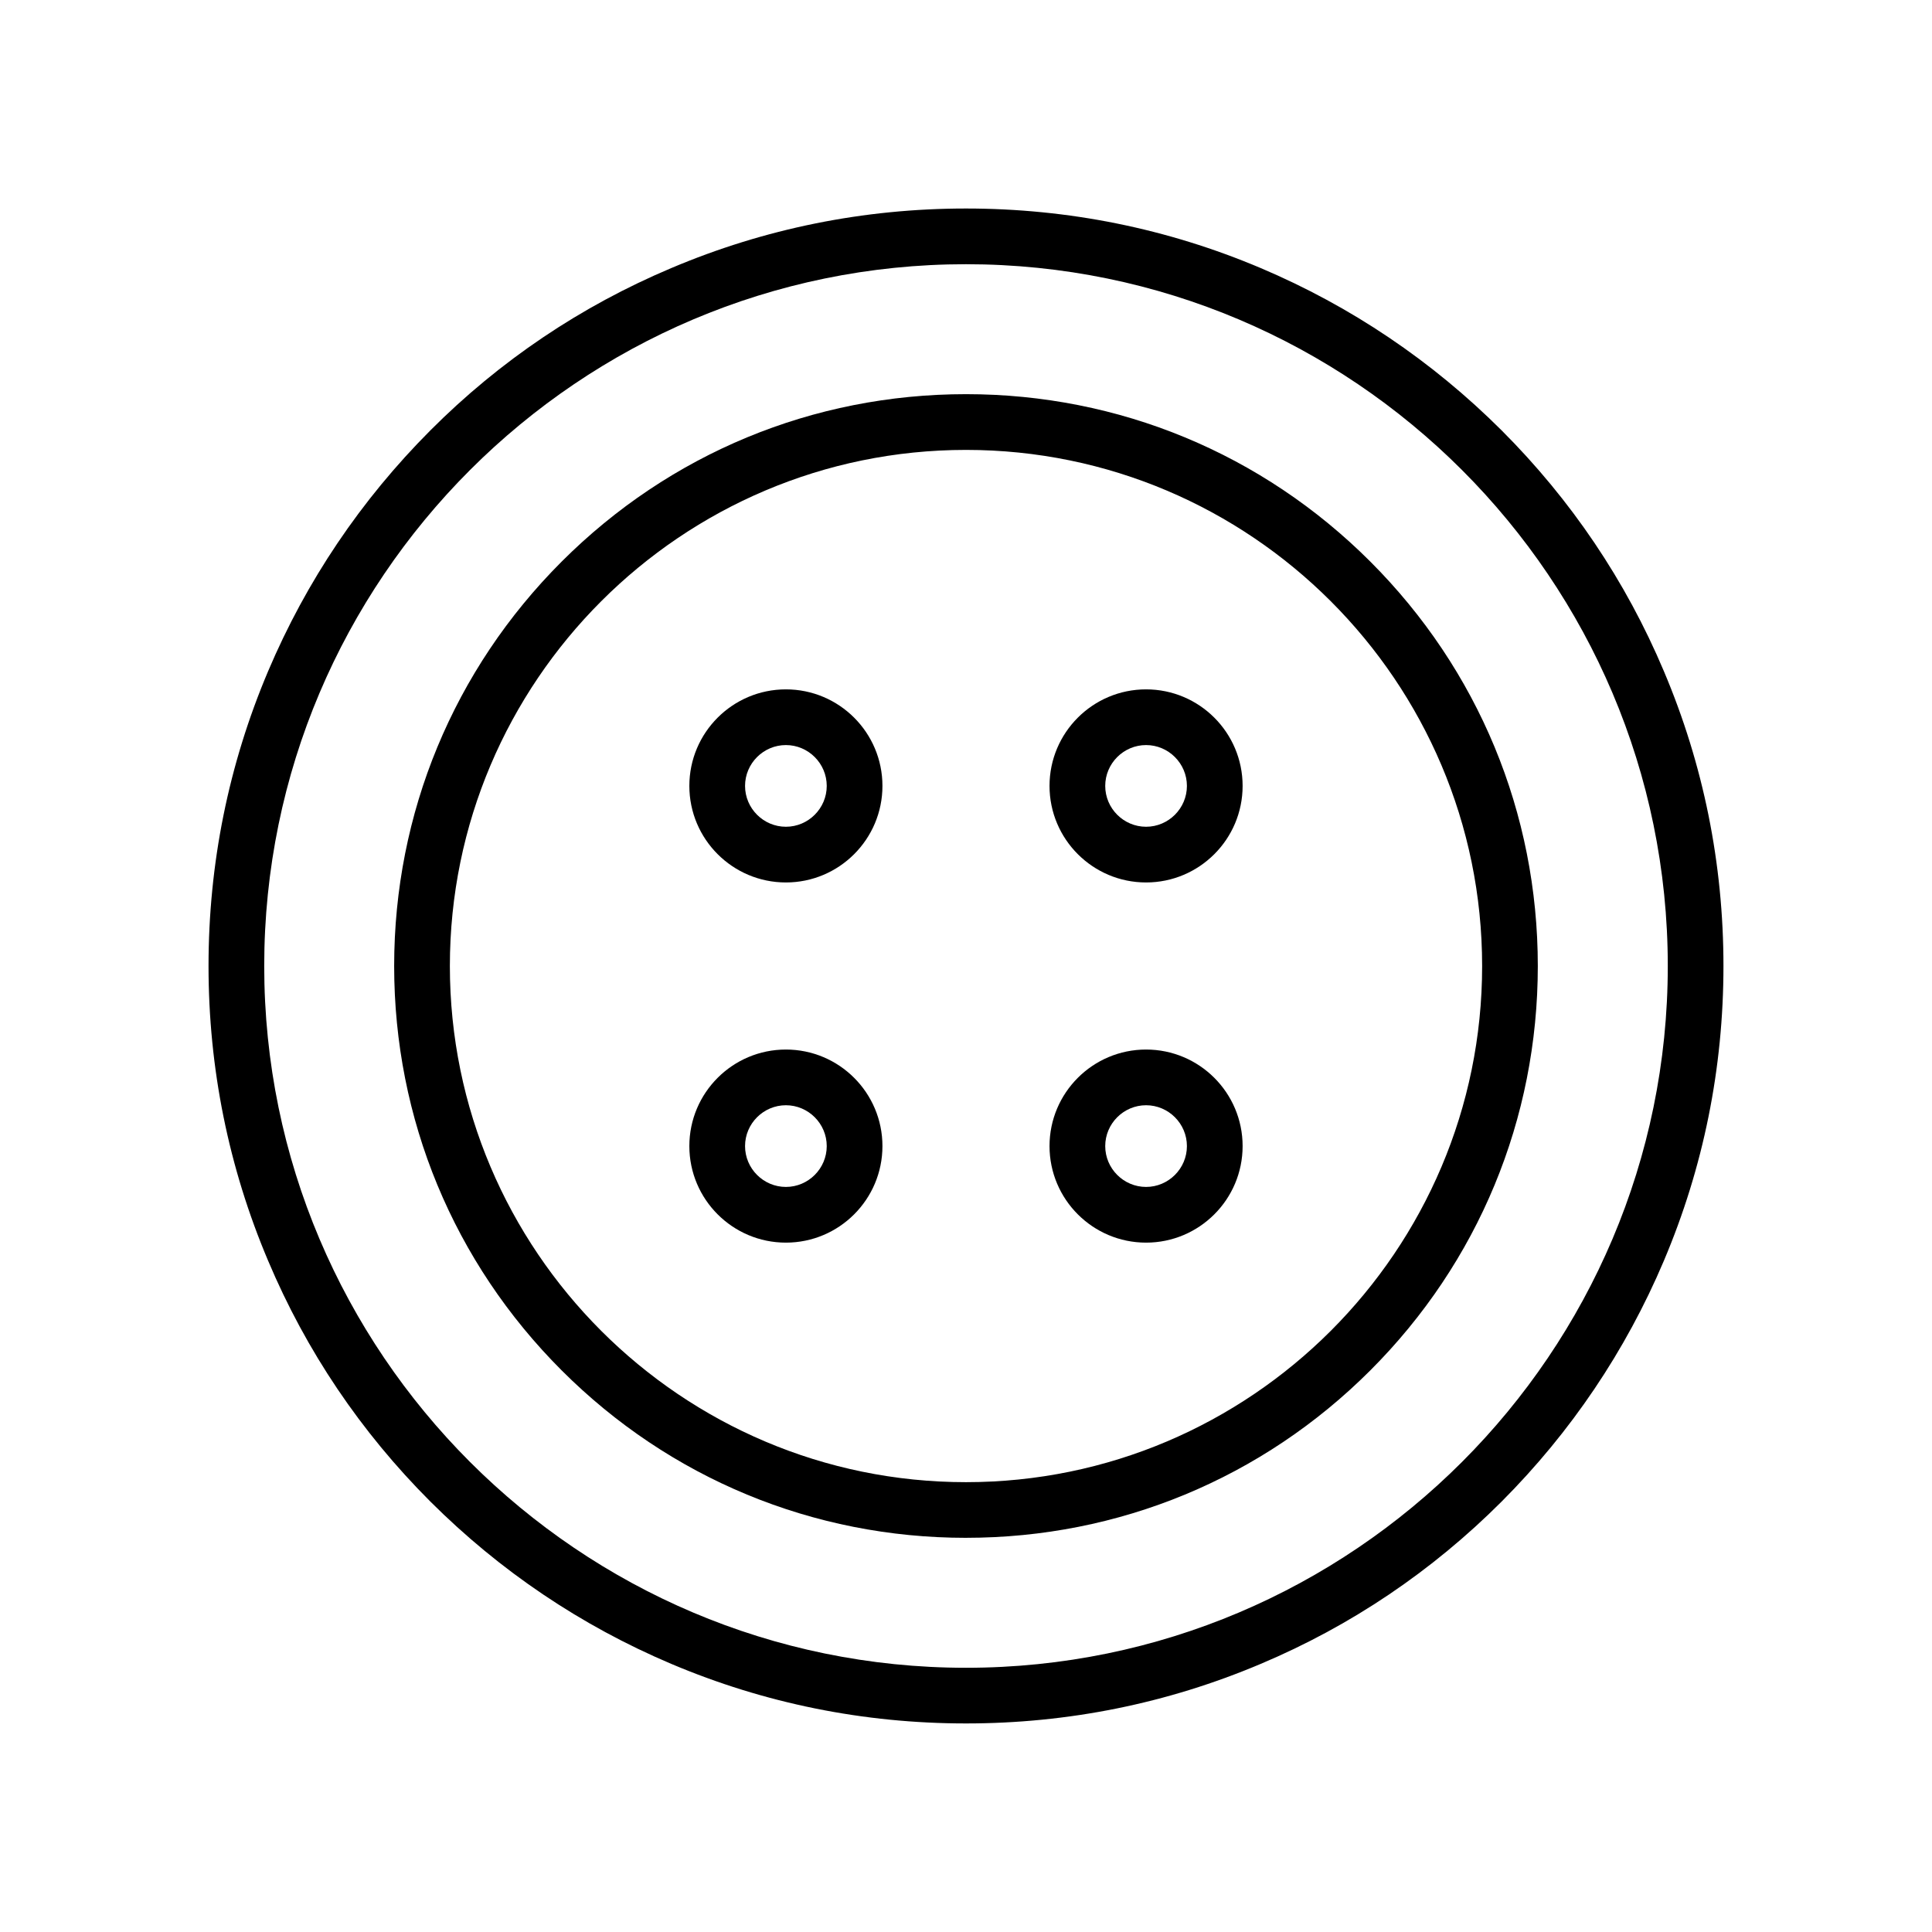
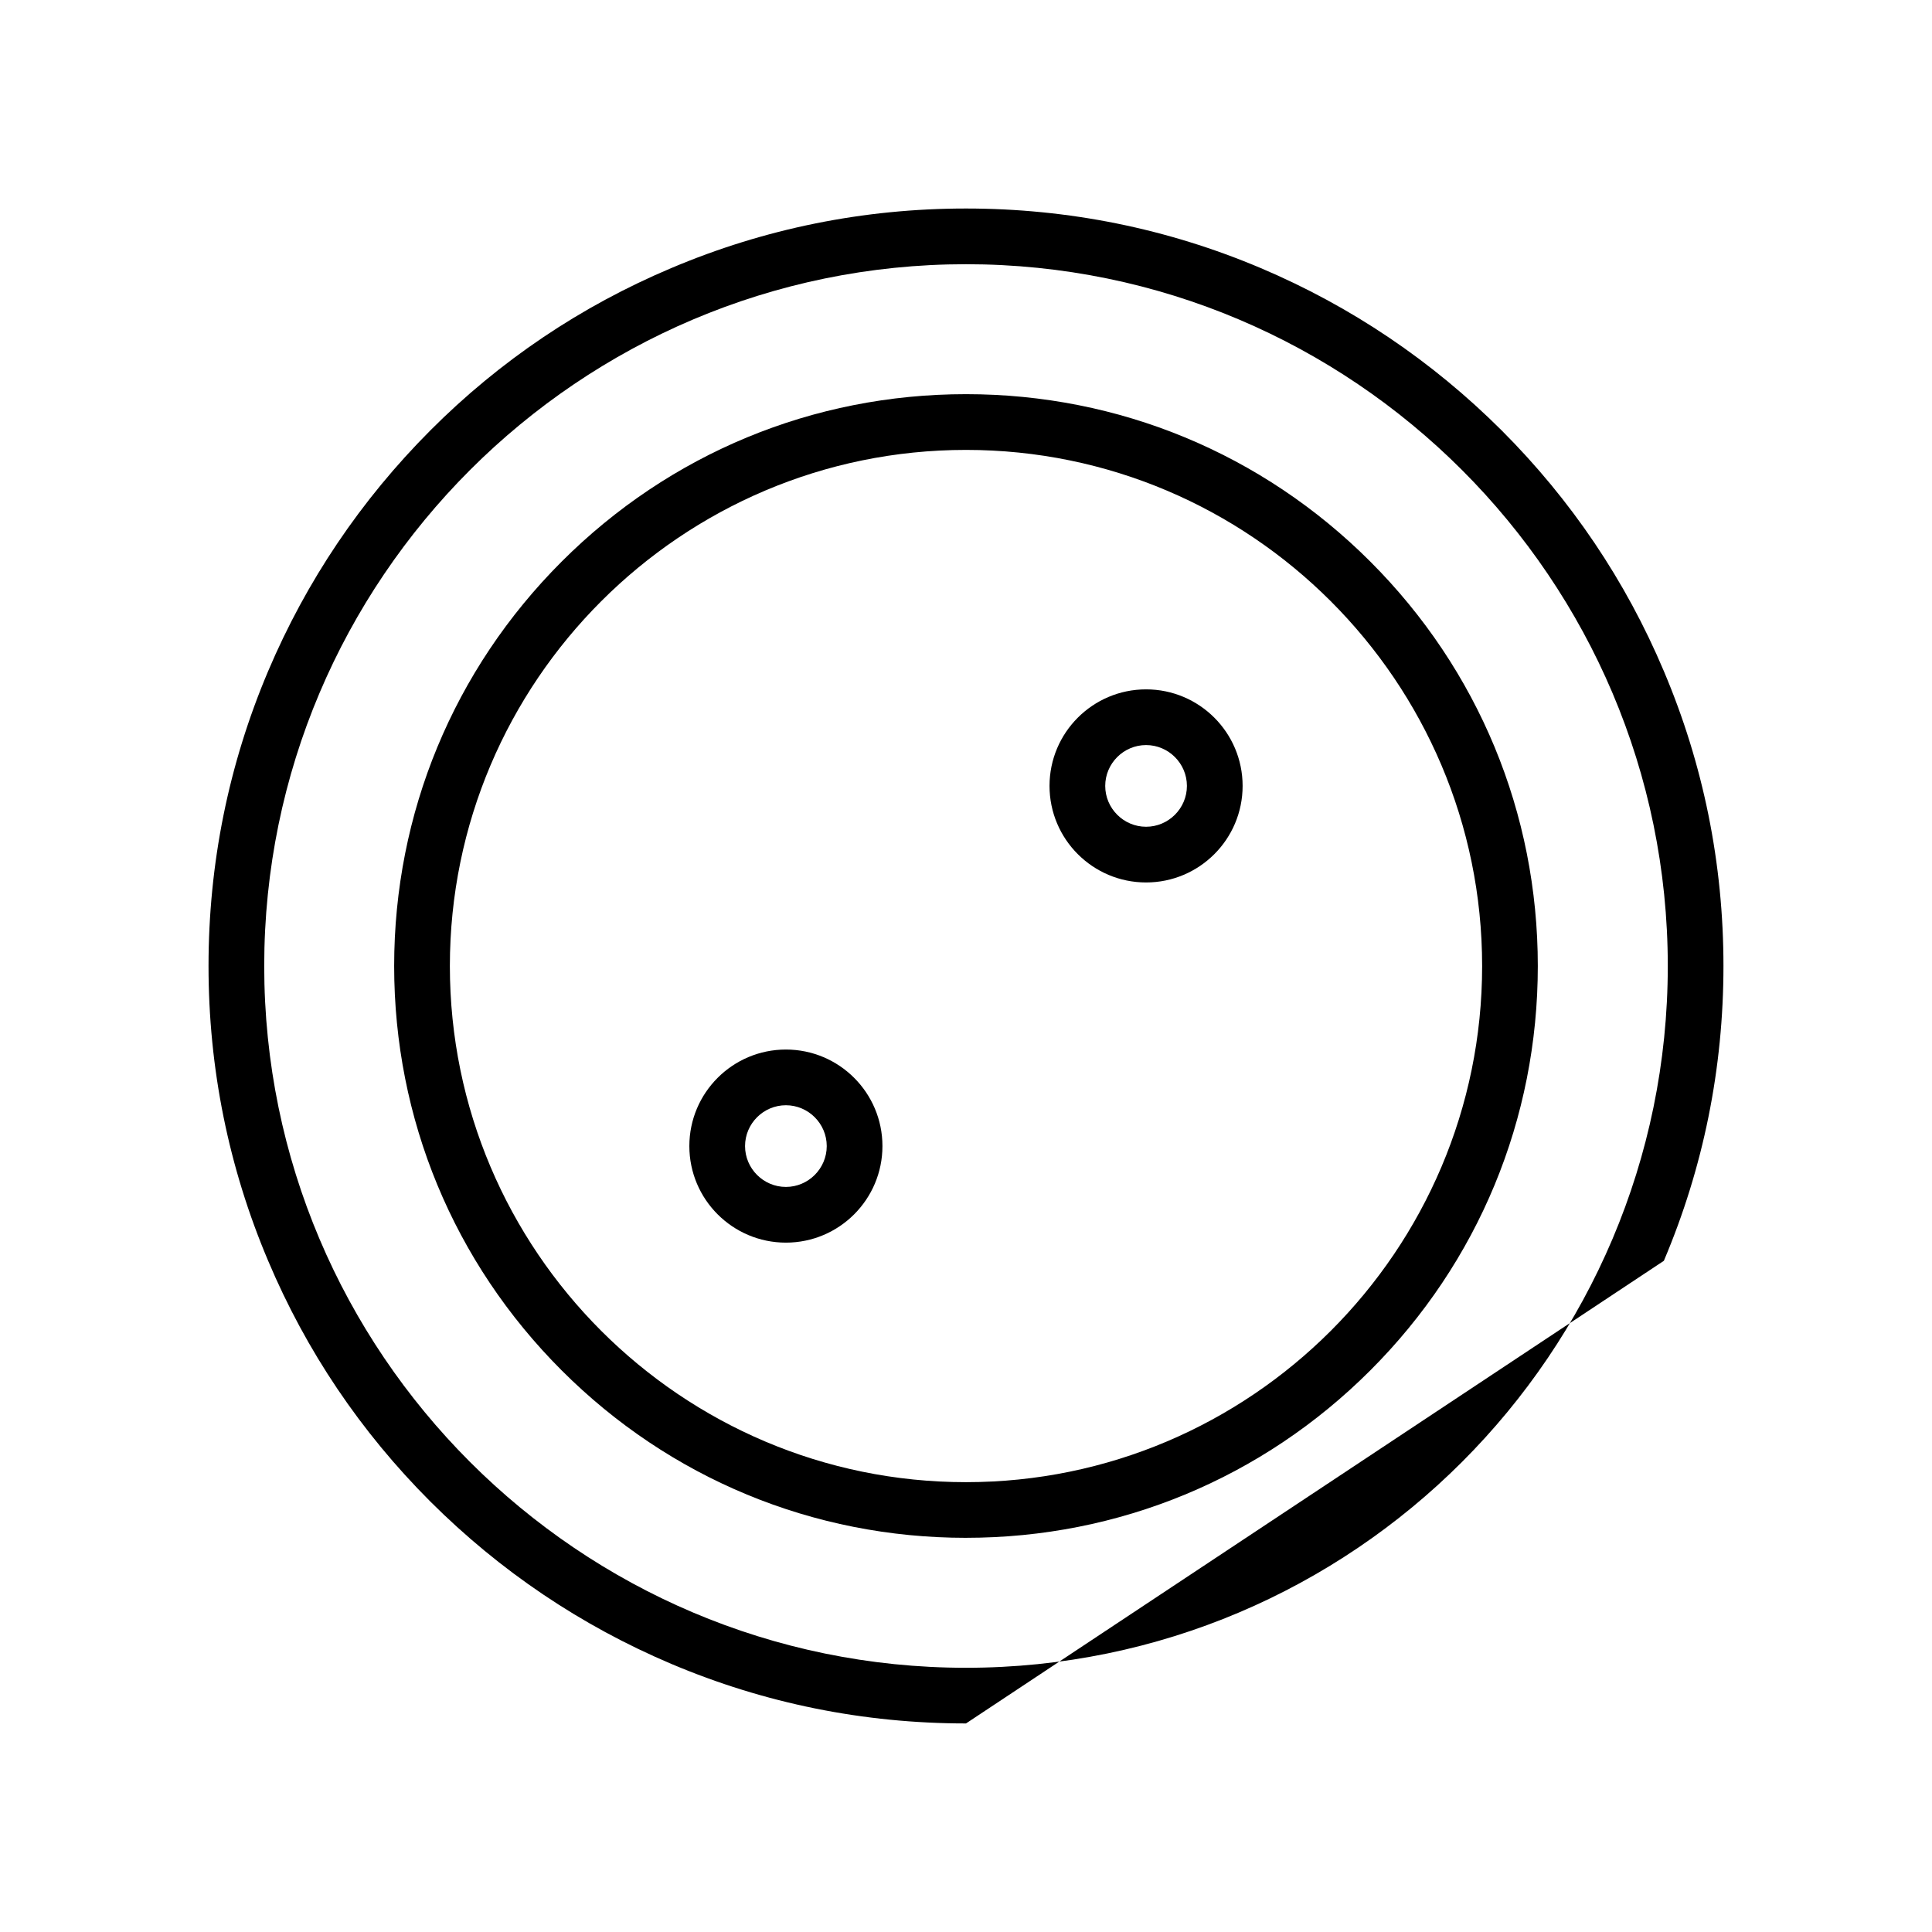
<svg xmlns="http://www.w3.org/2000/svg" fill="#000000" width="800px" height="800px" version="1.1" viewBox="144 144 512 512">
  <g>
-     <path d="m400 600.73c-27.109 0-53.383-5.312-78.129-15.793-23.91-10.137-45.363-24.602-63.812-43-18.449-18.449-32.914-39.902-43-63.812-10.484-24.75-15.797-51.02-15.797-78.129s5.312-53.383 15.793-78.129c10.137-23.91 24.602-45.363 43-63.812 18.402-18.449 39.902-32.914 63.812-43 24.75-10.484 51.023-15.797 78.133-15.797s53.383 5.312 78.129 15.793c23.91 10.137 45.363 24.602 63.812 43 18.449 18.449 32.914 39.902 43 63.812 10.48 24.75 15.793 51.023 15.793 78.133s-5.312 53.383-15.793 78.129c-10.137 23.91-24.602 45.363-43 63.812-18.449 18.449-39.902 32.914-63.812 43-24.75 10.48-51.02 15.793-78.129 15.793zm0-386.71c-102.53 0-185.98 83.445-185.98 185.98s83.445 185.98 185.98 185.98 185.98-83.445 185.98-185.98c0-102.54-83.445-185.98-185.98-185.98z" />
+     <path d="m400 600.73c-27.109 0-53.383-5.312-78.129-15.793-23.91-10.137-45.363-24.602-63.812-43-18.449-18.449-32.914-39.902-43-63.812-10.484-24.75-15.797-51.02-15.797-78.129s5.312-53.383 15.793-78.129c10.137-23.91 24.602-45.363 43-63.812 18.402-18.449 39.902-32.914 63.812-43 24.75-10.484 51.023-15.797 78.133-15.797s53.383 5.312 78.129 15.793c23.91 10.137 45.363 24.602 63.812 43 18.449 18.449 32.914 39.902 43 63.812 10.48 24.75 15.793 51.023 15.793 78.133s-5.312 53.383-15.793 78.129zm0-386.71c-102.53 0-185.98 83.445-185.98 185.98s83.445 185.98 185.98 185.98 185.98-83.445 185.98-185.98c0-102.54-83.445-185.98-185.98-185.98z" />
    <path d="m400 551.54c-40.492 0-78.523-15.742-107.16-44.379-28.637-28.633-44.383-66.668-44.383-107.16 0-40.492 15.742-78.523 44.379-107.16 28.637-28.637 66.668-44.383 107.16-44.383s78.523 15.742 107.16 44.379c28.633 28.637 44.379 66.668 44.379 107.16s-15.742 78.523-44.379 107.16c-28.633 28.633-66.668 44.379-107.16 44.379zm0-288.31c-75.422 0-136.78 61.352-136.78 136.78 0 75.422 61.352 136.78 136.78 136.78 75.422 0 136.78-61.352 136.78-136.78-0.004-75.426-61.355-136.78-136.78-136.78z" />
-     <path d="m352.27 377.86c-14.121 0-25.586-11.465-25.586-25.586 0-14.121 11.465-25.586 25.586-25.586 14.121 0 25.586 11.465 25.586 25.586 0 14.121-11.465 25.586-25.586 25.586zm0-36.41c-5.953 0-10.824 4.871-10.824 10.824 0 5.953 4.871 10.824 10.824 10.824 5.953 0 10.824-4.871 10.824-10.824 0-5.953-4.871-10.824-10.824-10.824z" />
    <path d="m447.72 377.86c-14.121 0-25.586-11.465-25.586-25.586 0-14.121 11.465-25.586 25.586-25.586s25.586 11.465 25.586 25.586c0 14.121-11.465 25.586-25.586 25.586zm0-36.41c-5.953 0-10.824 4.871-10.824 10.824 0 5.953 4.871 10.824 10.824 10.824s10.824-4.871 10.824-10.824c0-5.953-4.871-10.824-10.824-10.824z" />
    <path d="m352.27 473.31c-14.121 0-25.586-11.465-25.586-25.586s11.465-25.586 25.586-25.586c14.121 0 25.586 11.465 25.586 25.586s-11.465 25.586-25.586 25.586zm0-36.41c-5.953 0-10.824 4.871-10.824 10.824s4.871 10.824 10.824 10.824c5.953 0 10.824-4.871 10.824-10.824s-4.871-10.824-10.824-10.824z" />
-     <path d="m447.72 473.31c-14.121 0-25.586-11.465-25.586-25.586s11.465-25.586 25.586-25.586 25.586 11.465 25.586 25.586-11.465 25.586-25.586 25.586zm0-36.41c-5.953 0-10.824 4.871-10.824 10.824s4.871 10.824 10.824 10.824 10.824-4.871 10.824-10.824-4.871-10.824-10.824-10.824z" />
  </g>
</svg>